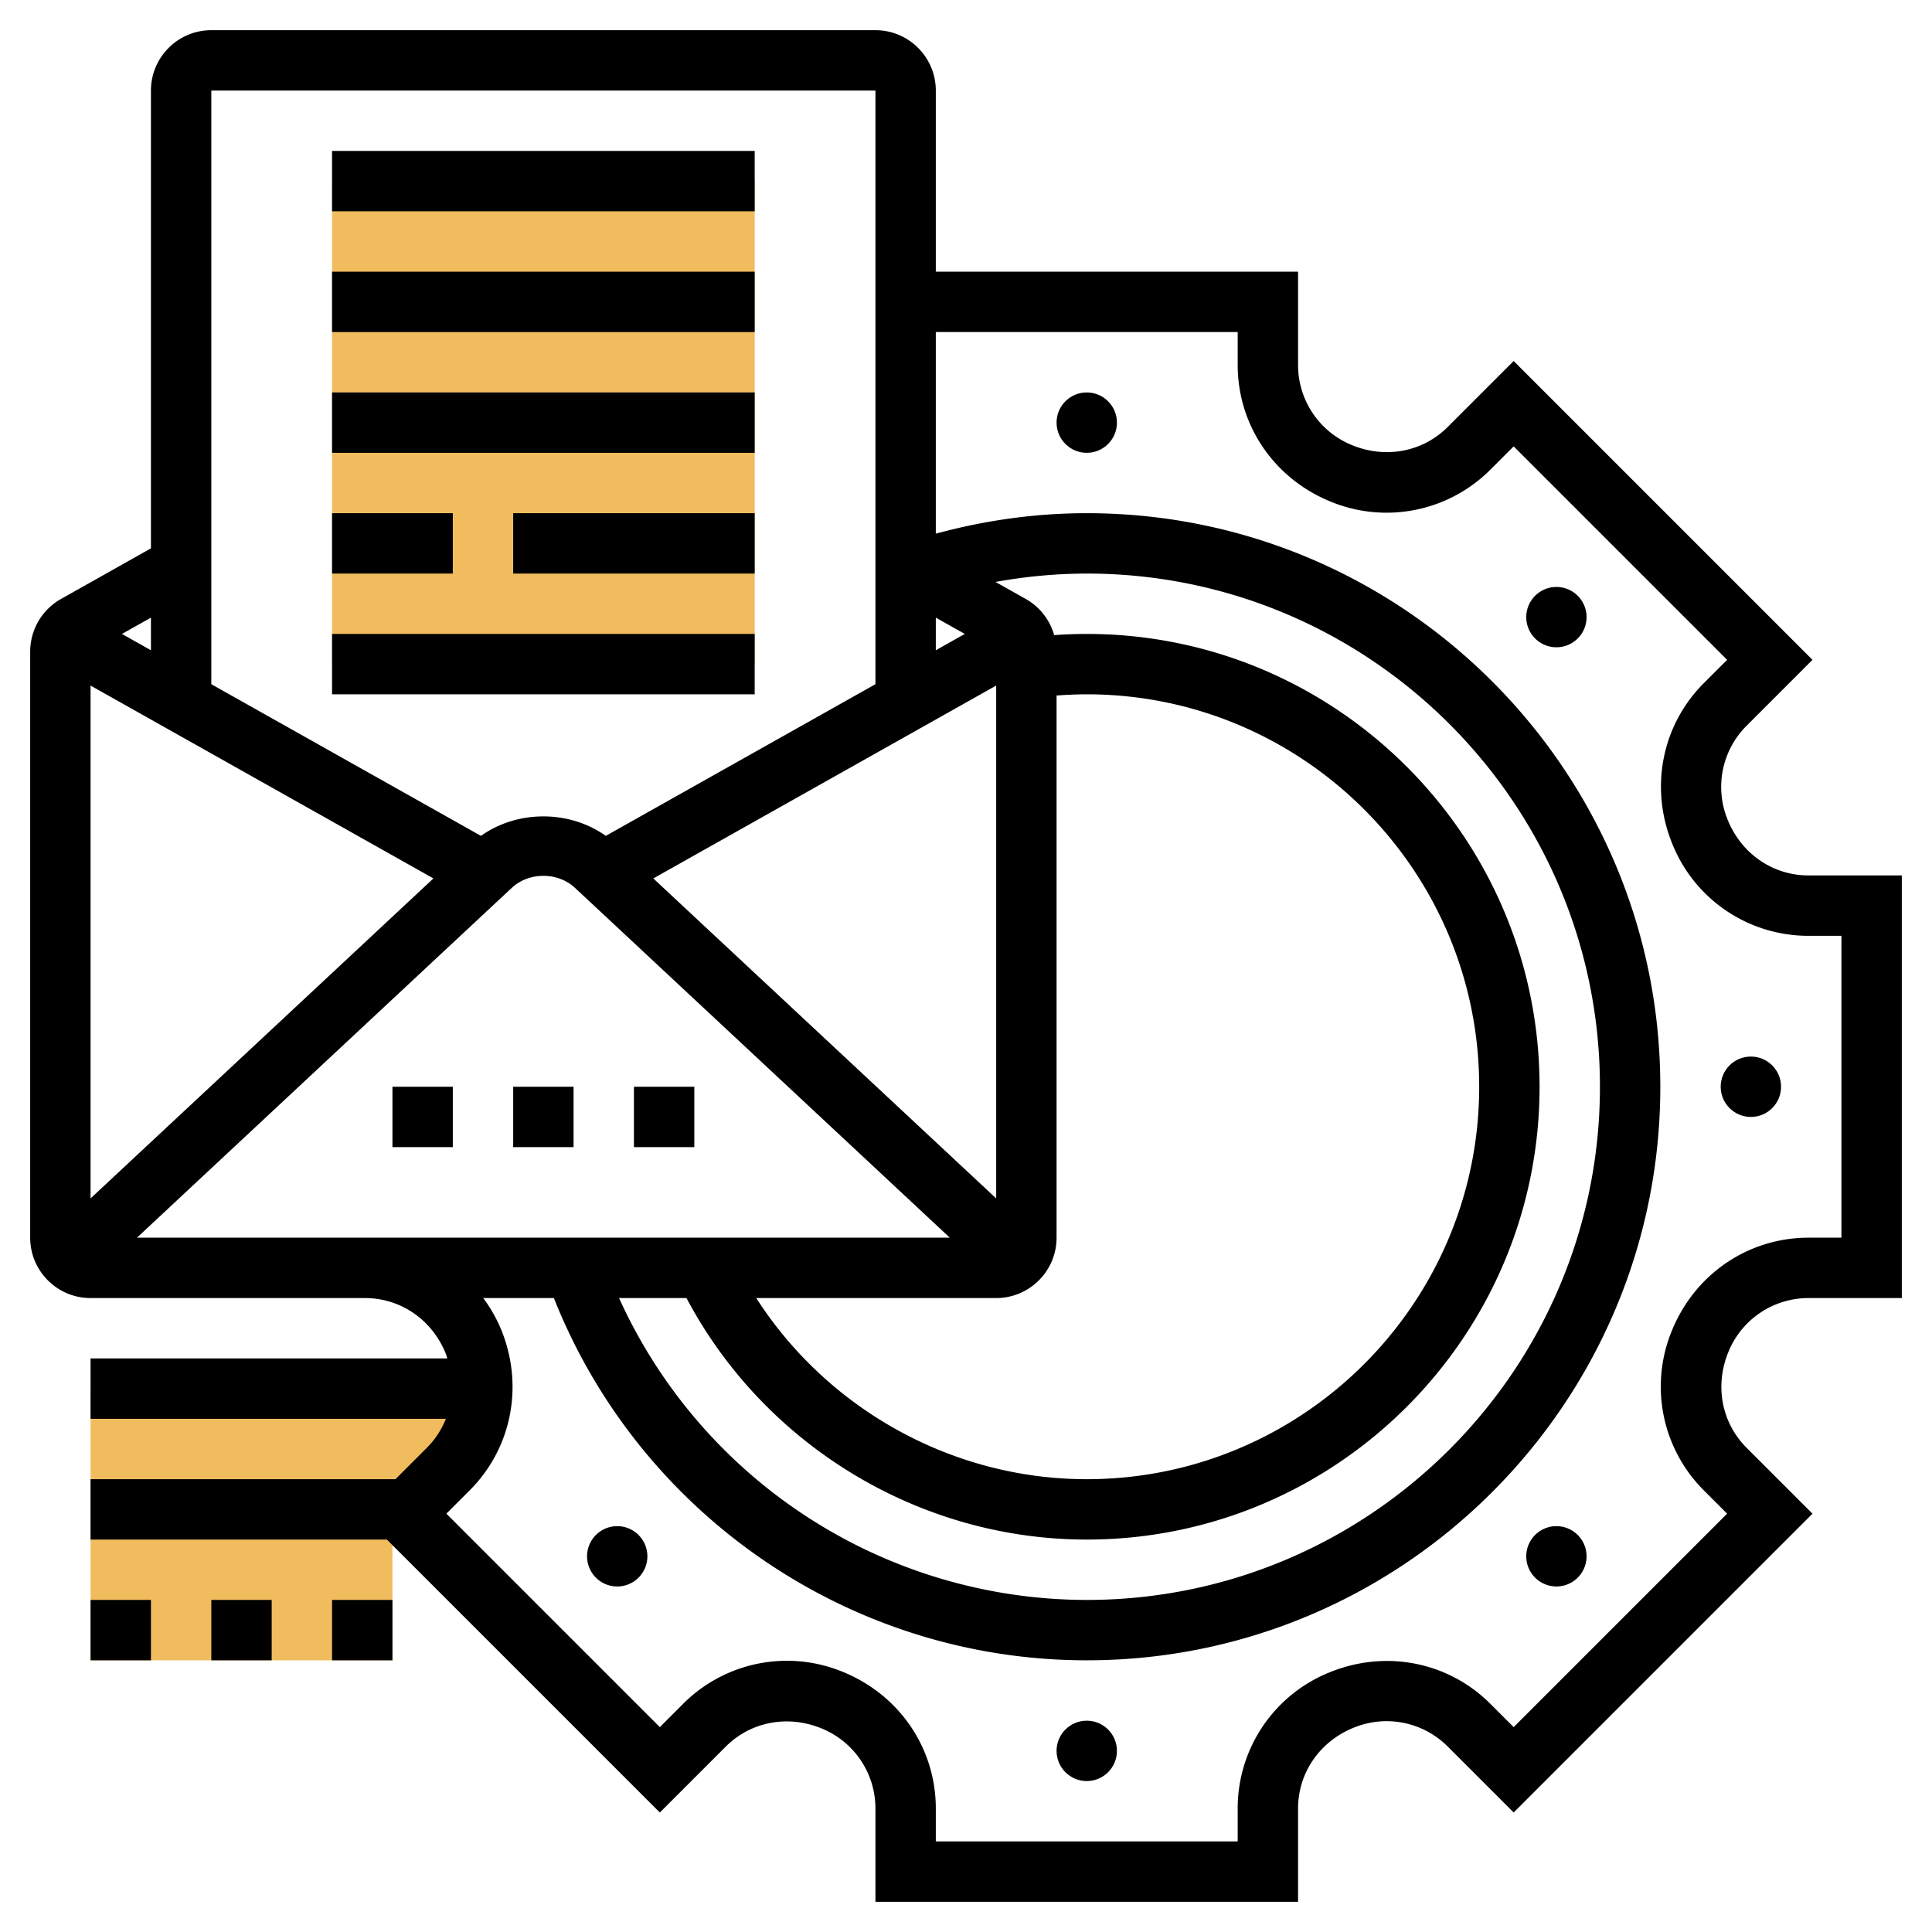
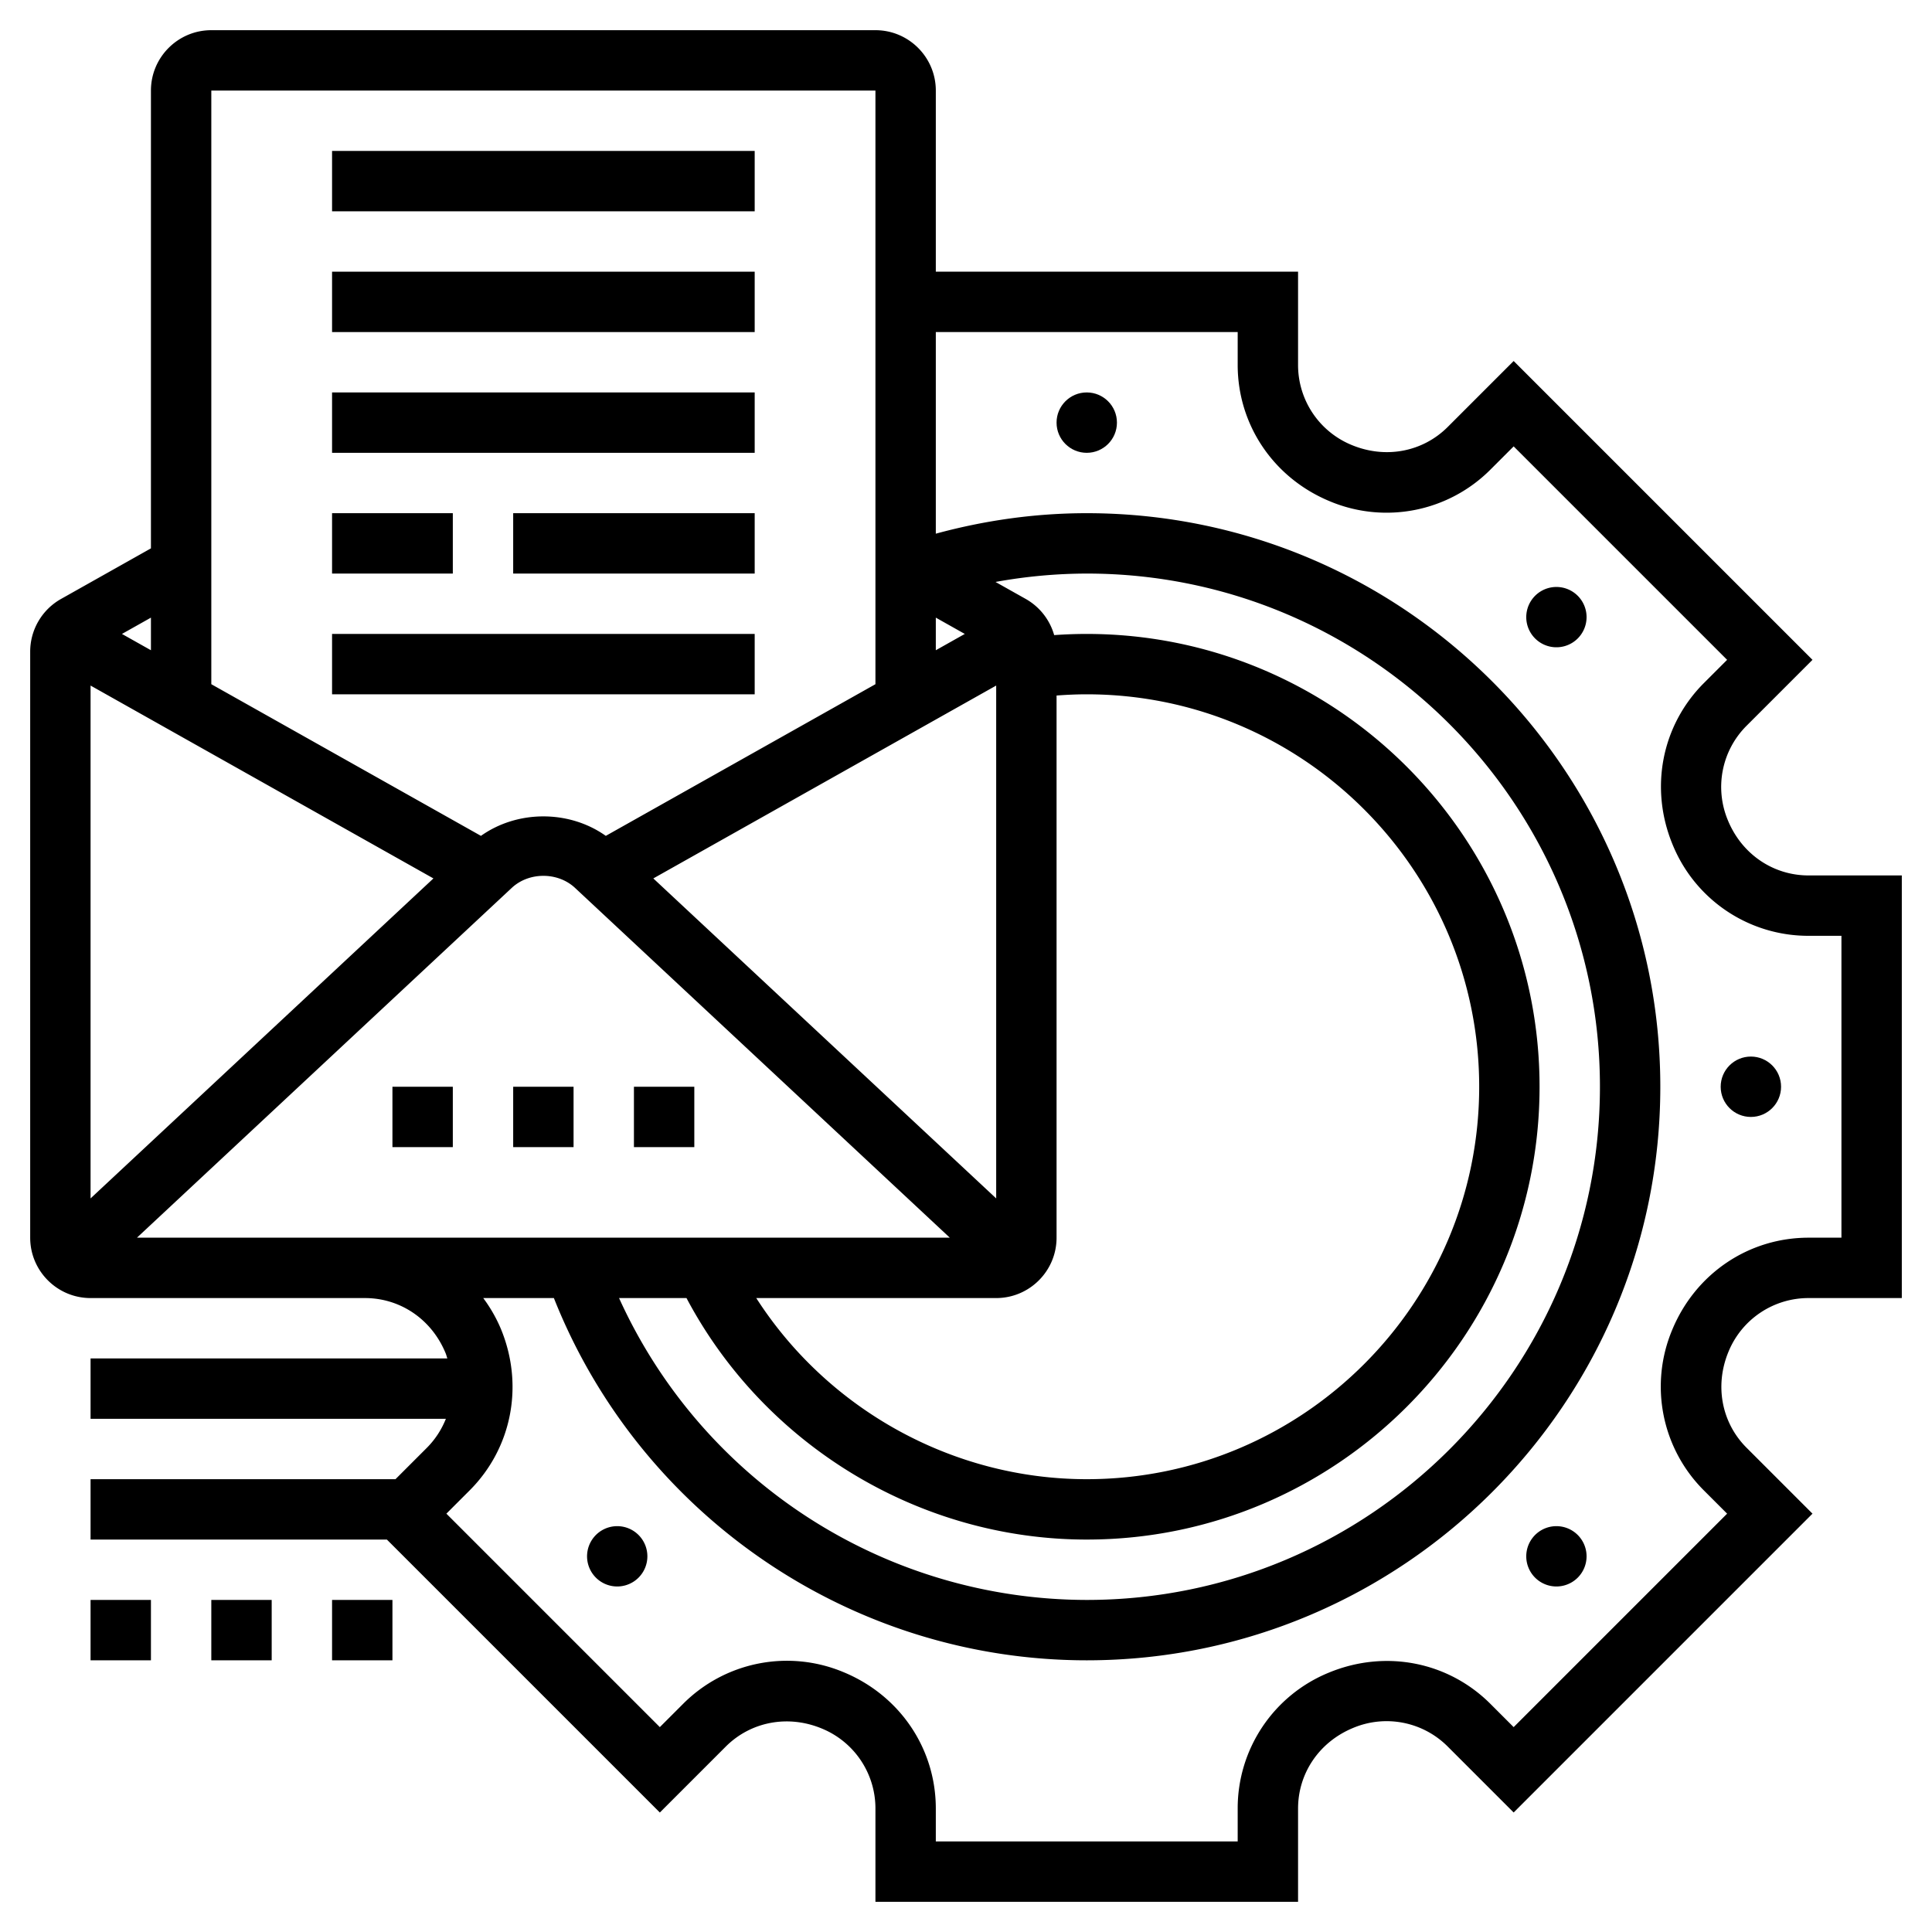
<svg xmlns="http://www.w3.org/2000/svg" version="1.1" width="70" height="70" x="0" y="0" viewBox="0 0 64 64" style="enable-background:new 0 0 512 512" xml:space="preserve" class="">
  <g>
-     <path fill="#f0bc5e" d="M11 6h14v16H11zM13.373 50.142l1.477-1.477A3.853 3.853 0 0 0 15.974 46H3v9h10v-5z" opacity="1" data-original="#f0bc5e" class="" />
    <path d="M17 36h2v2h-2zM21 36h2v2h-2zM13 36h2v2h-2zM11 5h14v2H11zM11 9h14v2H11zM11 13h14v2H11zM11 17h4v2h-4zM17 17h8v2h-8zM11 21h14v2H11zM3 53h2v2H3zM7 53h2v2H7zM11 53h2v2h-2z" fill="#000000" opacity="1" data-original="#000000" class="" />
    <circle cx="36" cy="14" r="1" fill="#000000" opacity="1" data-original="#000000" class="" />
    <path d="M20.444 50.556a.999.999 0 1 0 .707 1.707.999.999 0 0 0-.707-1.707z" fill="#000000" opacity="1" data-original="#000000" class="" />
-     <circle cx="36" cy="58" r="1" fill="#000000" opacity="1" data-original="#000000" class="" />
    <path d="M51.556 50.556a.999.999 0 1 0 .707 1.707.999.999 0 0 0-.707-1.707z" fill="#000000" opacity="1" data-original="#000000" class="" />
    <circle cx="58" cy="36" r="1" fill="#000000" opacity="1" data-original="#000000" class="" />
    <path d="M51.556 19.444a.999.999 0 1 0 .707 1.707.999.999 0 0 0-.707-1.707z" fill="#000000" opacity="1" data-original="#000000" class="" />
    <path d="M59.911 43H63V29h-3.089c-1.166 0-2.207-.697-2.672-1.825a2.863 2.863 0 0 1 .618-3.133l2.184-2.184-9.899-9.899-2.184 2.184c-.824.824-2.052 1.067-3.182.598A2.862 2.862 0 0 1 43 12.089V9H31V3c0-1.103-.897-2-2-2H7c-1.103 0-2 .897-2 2v15.165l-2.98 1.677A2.003 2.003 0 0 0 1 21.585V41c0 1.103.897 2 2 2h9.089c1.166 0 2.207.697 2.672 1.825.024.058.038.117.058.175H3v2h11.77a2.85 2.85 0 0 1-.627.958L13.101 49H3v2h9.816l9.042 9.042 2.184-2.184c.824-.823 2.054-1.066 3.182-.598A2.86 2.86 0 0 1 29 59.911V63h14v-3.089c0-1.166.697-2.207 1.826-2.672a2.86 2.86 0 0 1 3.132.618l2.184 2.184 9.899-9.899-2.184-2.184c-.824-.824-1.066-2.054-.598-3.182A2.862 2.862 0 0 1 59.911 43zM33 22.71v16.989l-11.358-10.6zm-2-1.17v-1.08l.96.54zM35 41V23.04c.333-.025.667-.04 1-.04 7.168 0 13 5.832 13 13s-5.832 13-13 13c-4.443 0-8.579-2.312-10.948-6H33c1.103 0 2-.897 2-2zm-12.259 2c2.583 4.877 7.713 8 13.259 8 8.271 0 15-6.729 15-15s-6.729-15-15-15c-.359 0-.72.013-1.079.039a2.004 2.004 0 0 0-.94-1.197l-1.003-.564A17.004 17.004 0 0 1 36 19c9.374 0 17 7.626 17 17s-7.626 17-17 17a17.031 17.031 0 0 1-15.493-10zM29 3v19.665l-8.932 5.024c-1.211-.86-2.925-.86-4.136 0L7 22.665V3zM14.358 29.099 3 39.699V22.71zM5 21.54 4.04 21l.96-.54zM4.537 41l12.415-11.587c.57-.533 1.526-.533 2.097 0L31.464 41zm51.906 8.372.77.77-7.071 7.071-.77-.77c-1.398-1.398-3.482-1.811-5.359-1.032a4.853 4.853 0 0 0-3.013 4.5V61H31v-1.089c0-1.979-1.183-3.745-3.058-4.519a4.856 4.856 0 0 0-5.314 1.051l-.77.77-7.071-7.071.77-.77c1.398-1.398 1.811-3.484 1.032-5.359A4.883 4.883 0 0 0 16.008 43h2.34C21.205 50.203 28.201 55 36 55c10.477 0 19-8.523 19-19s-8.523-19-19-19c-1.702 0-3.376.237-5 .679V11h10v1.089c0 1.979 1.183 3.745 3.058 4.519a4.86 4.86 0 0 0 5.314-1.051l.77-.77 7.071 7.071-.77.77c-1.398 1.398-1.811 3.484-1.032 5.359a4.852 4.852 0 0 0 4.5 3.013H61v10h-1.089c-1.979 0-3.745 1.183-4.519 3.058a4.857 4.857 0 0 0 1.051 5.314z" fill="#000000" opacity="1" data-original="#000000" class="" />
  </g>
</svg>